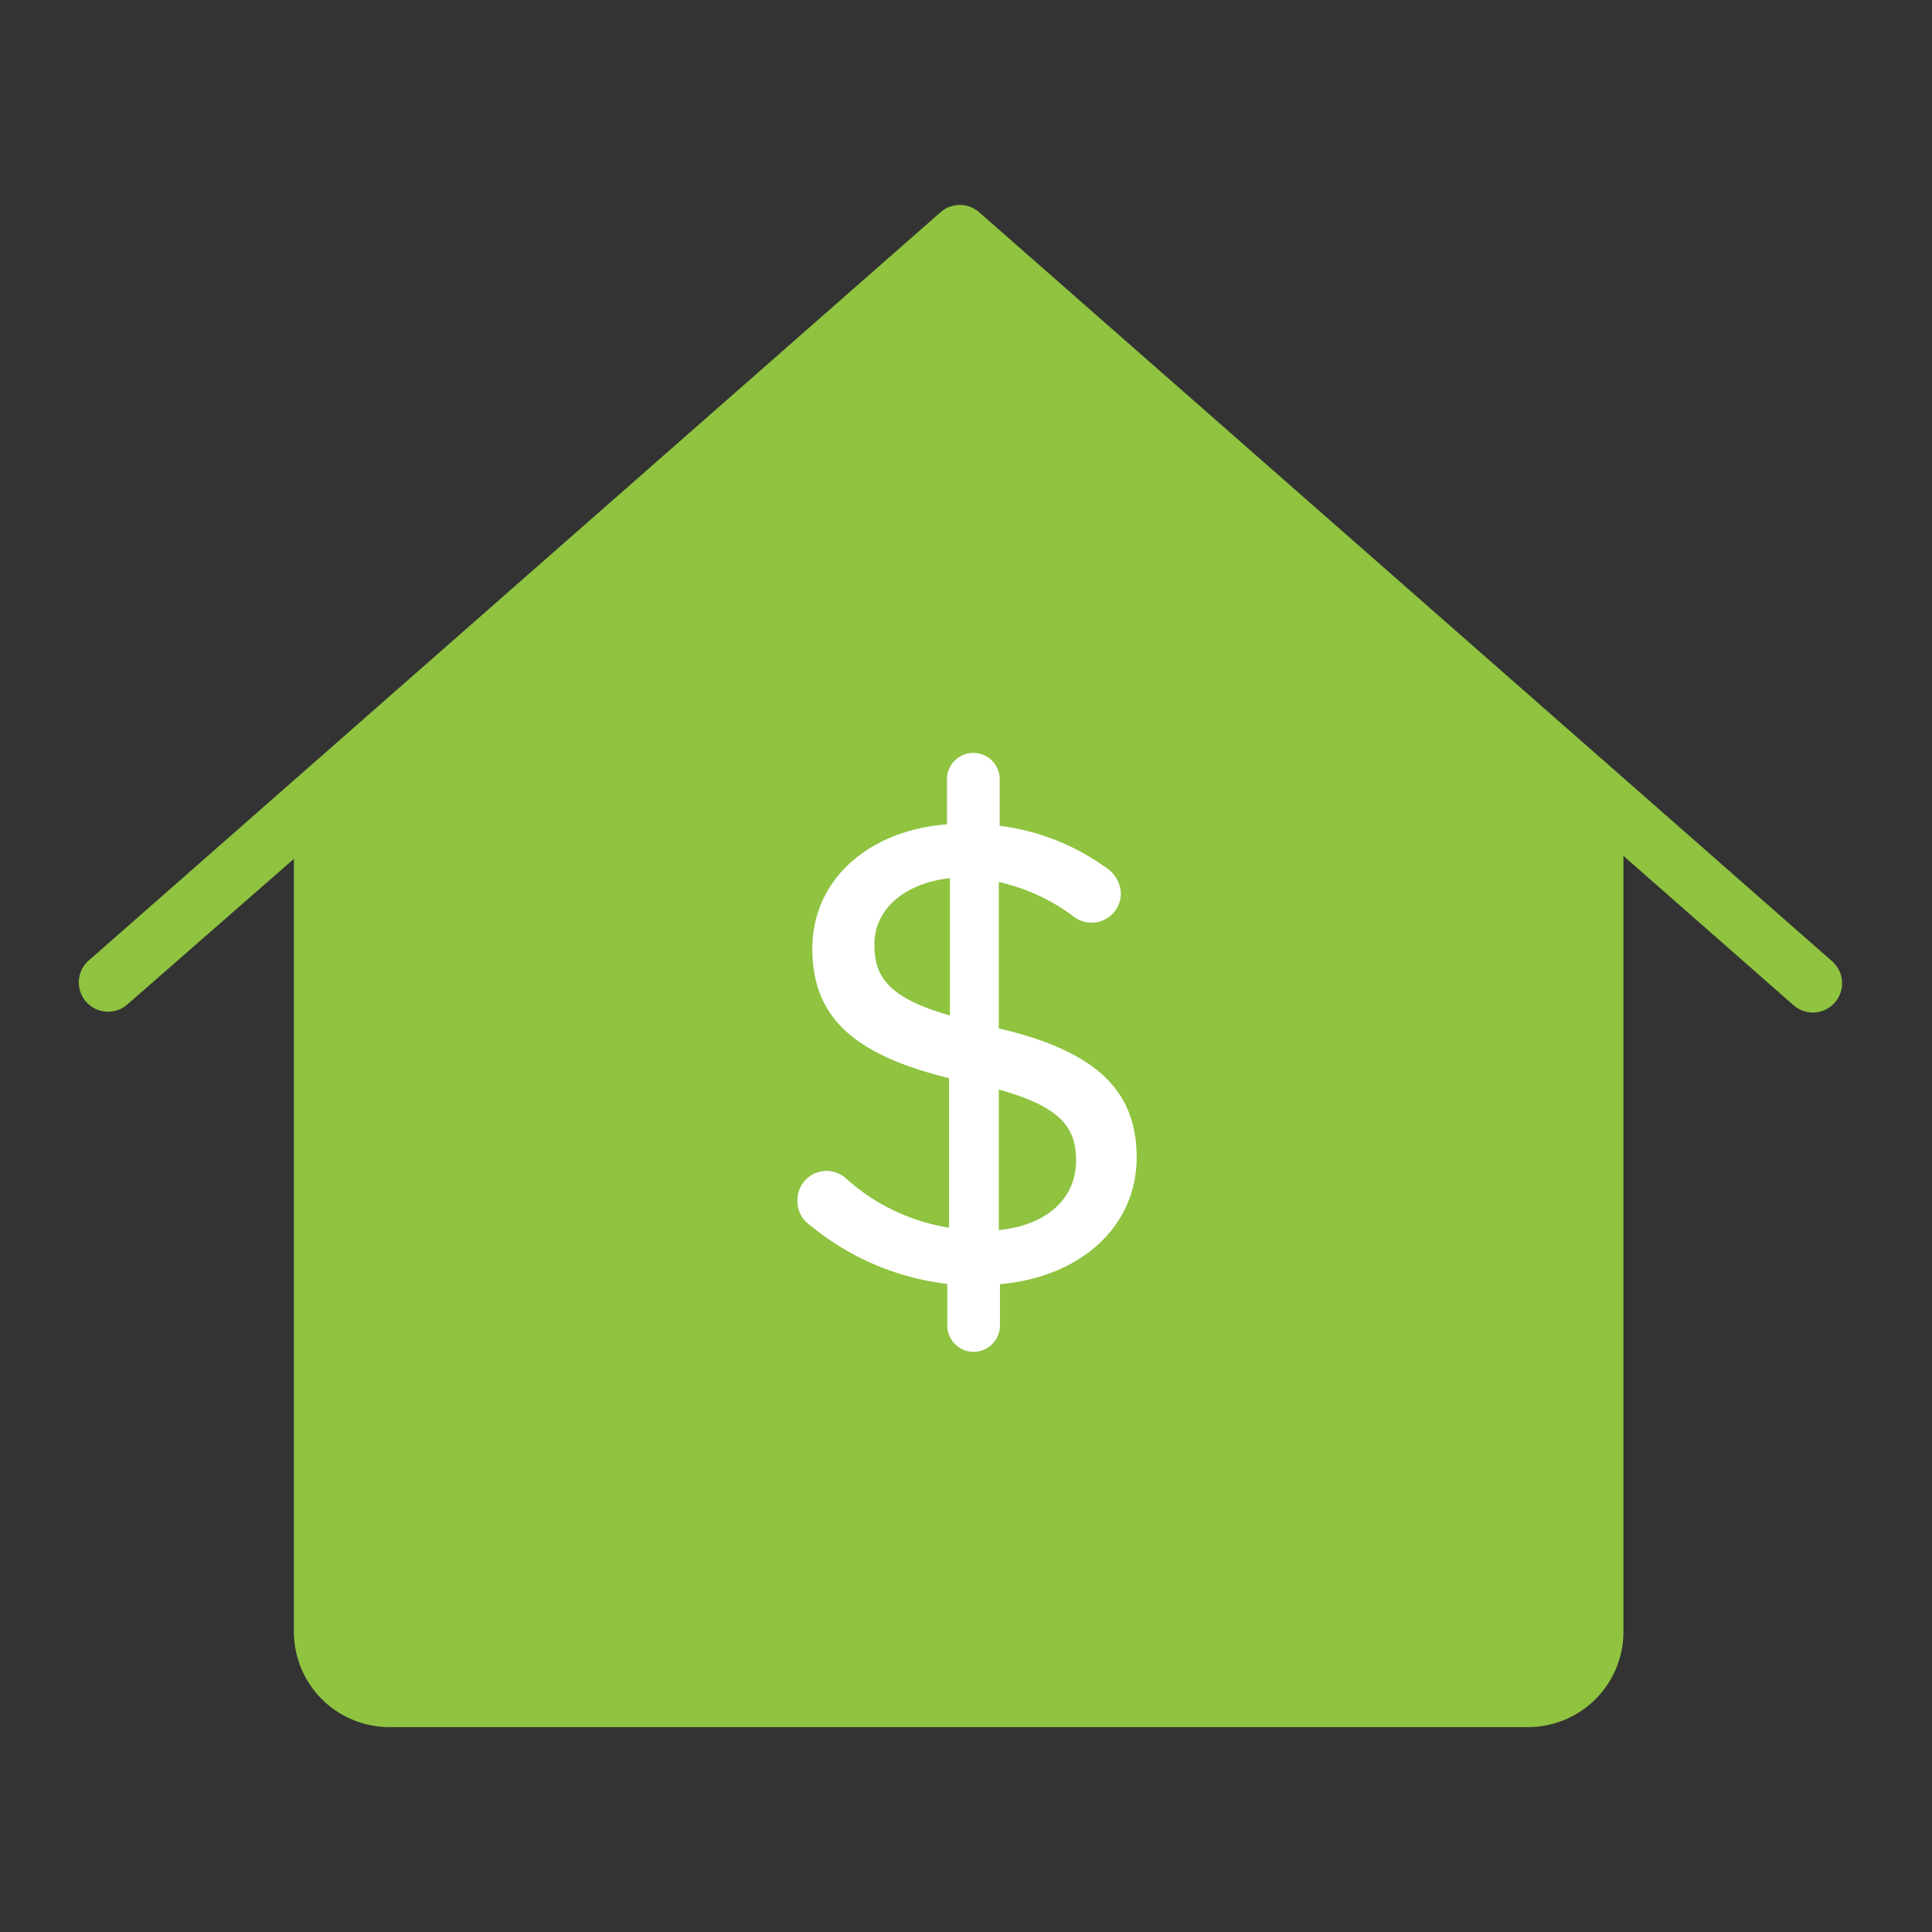
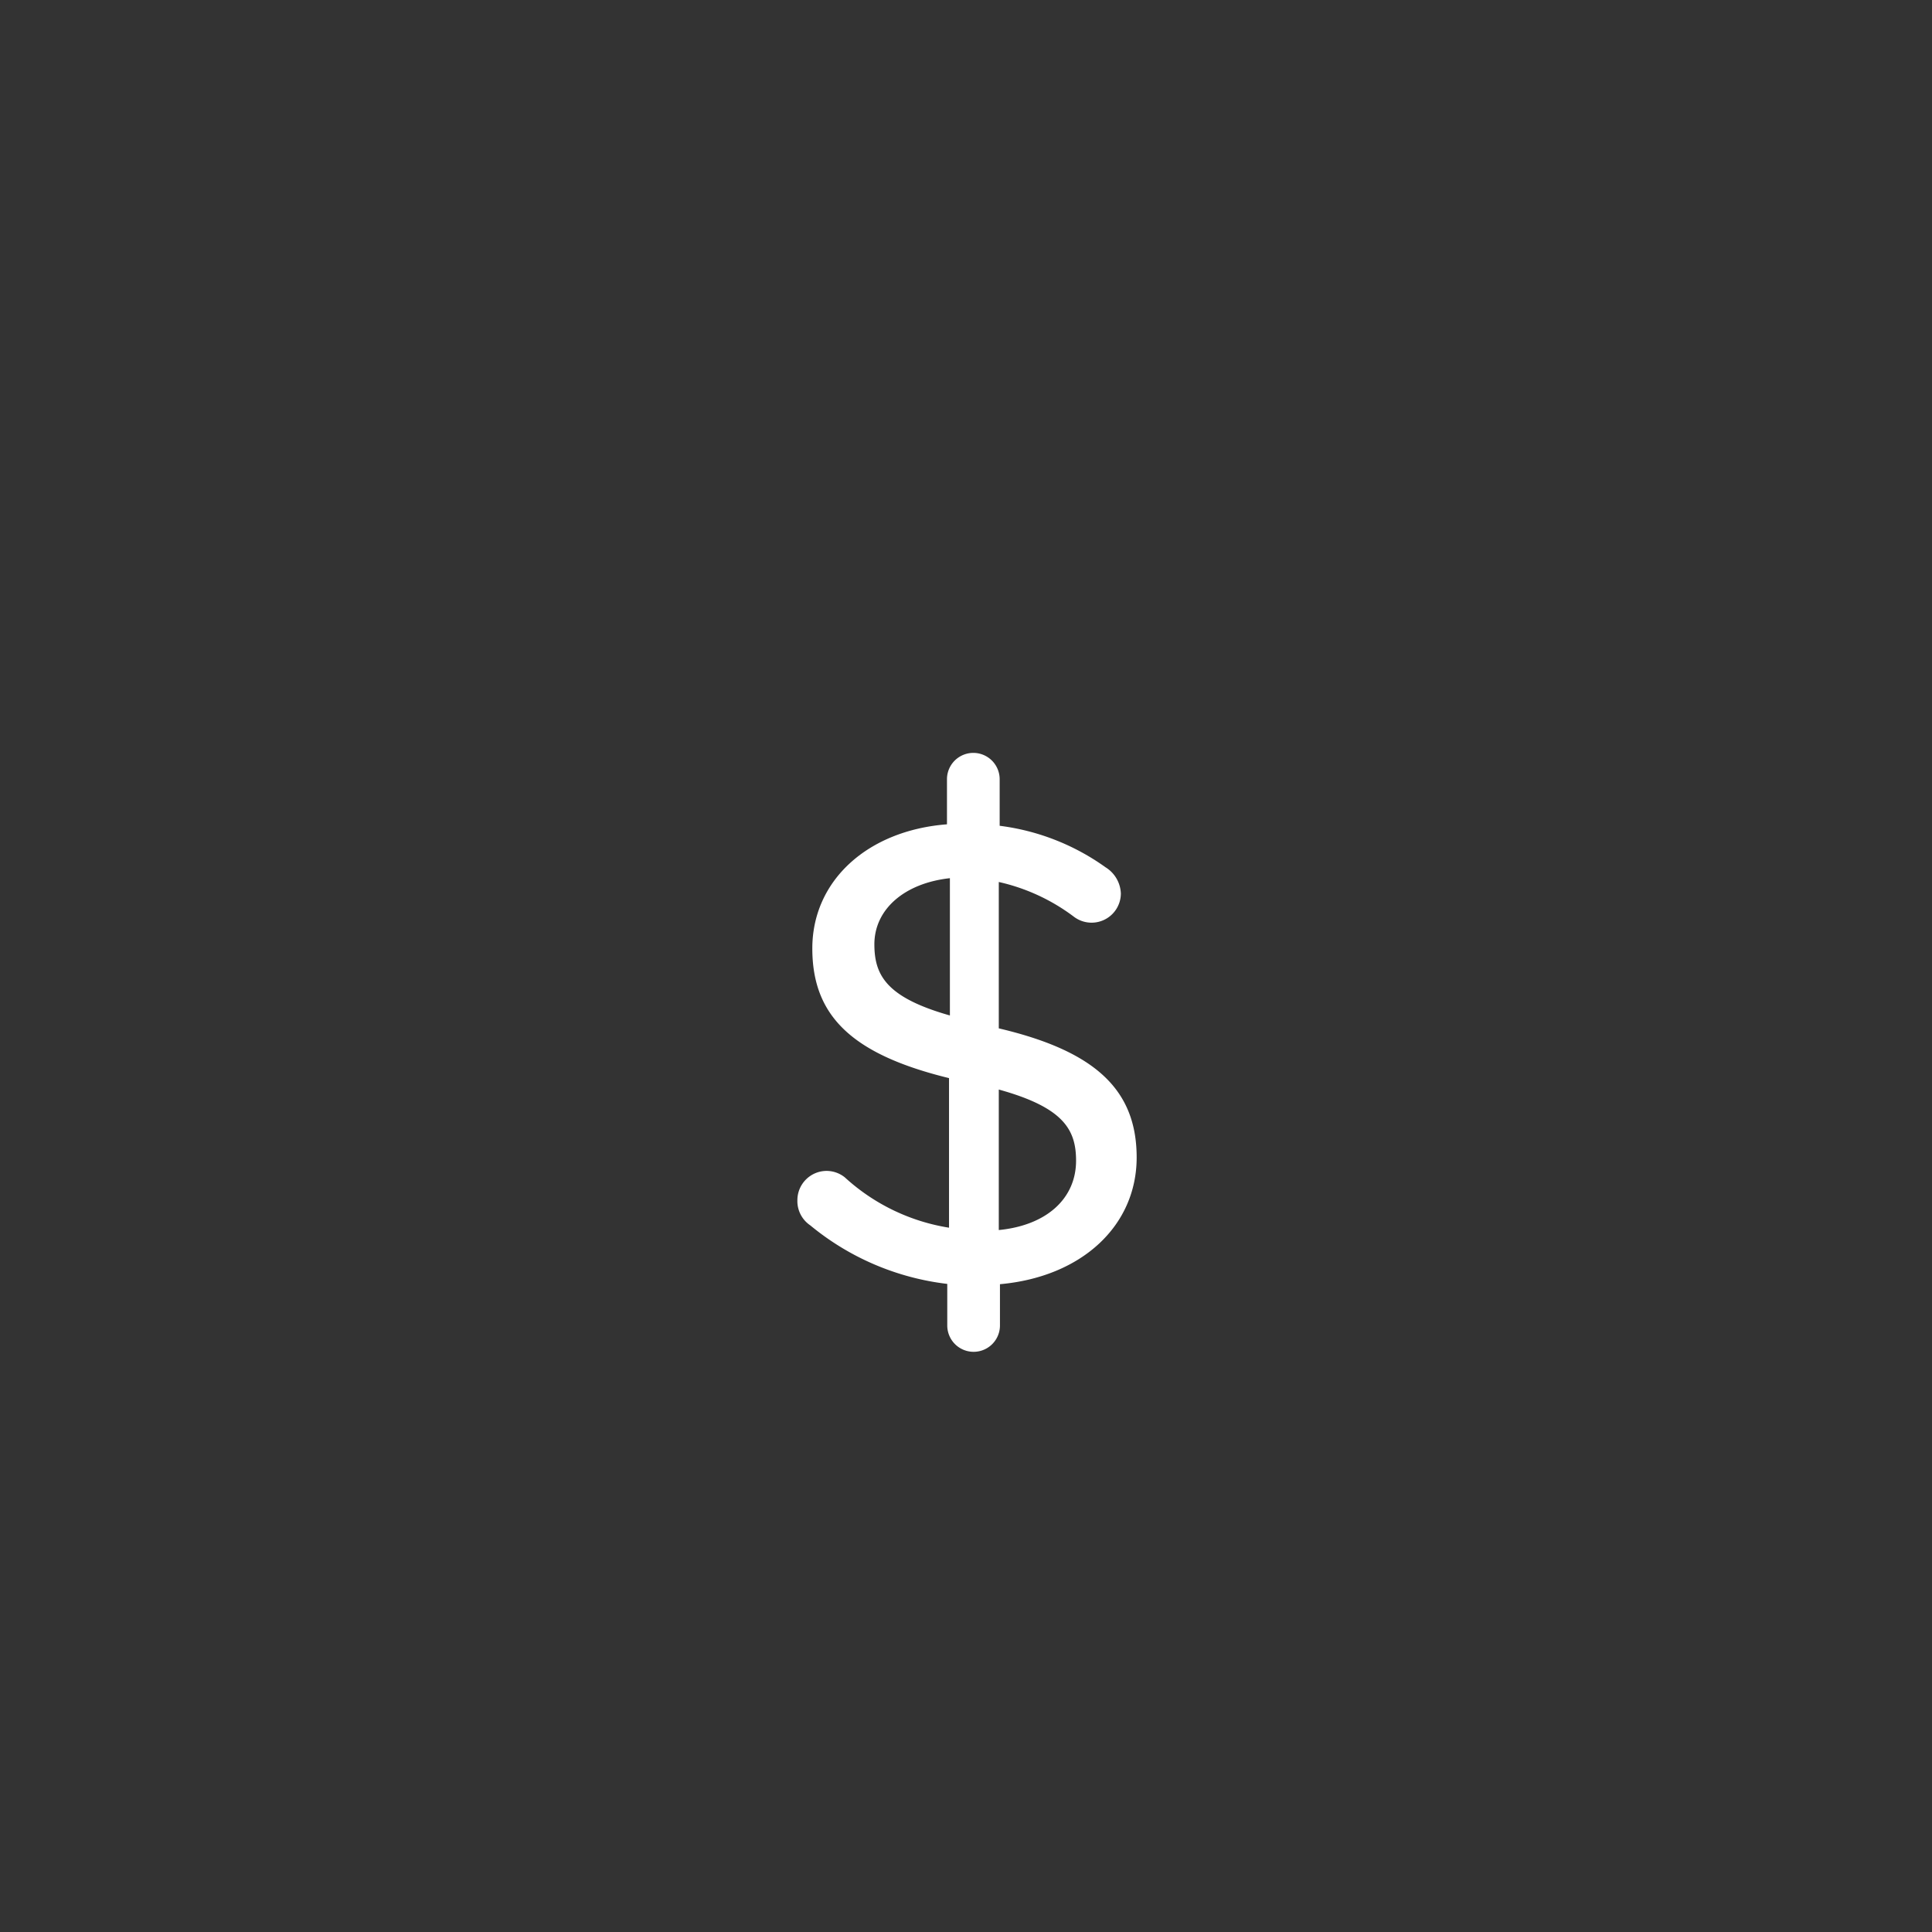
<svg xmlns="http://www.w3.org/2000/svg" id="Layer_1" data-name="Layer 1" viewBox="0 0 66 66">
  <rect x="0" y="0" width="66" height="66" fill="#333333" stroke="none" />
  <defs>
    <style>.cls-1{fill:#8fc340;}.cls-2{fill:#fff;}</style>
  </defs>
-   <path class="cls-1" d="M62.59,32.84,33.45,7.25a1,1,0,0,0-1.32,0L3,32.84a1,1,0,0,0,1.32,1.5l5.72-5V55.71A3.26,3.26,0,0,0,13.32,59H52.15a3.26,3.26,0,0,0,3.31-3.29V29.24l5.81,5.1a1,1,0,0,0,.66.25,1,1,0,0,0,.75-.34A1,1,0,0,0,62.59,32.84Z" />
  <path class="cls-2" d="M34.12,35.13v-5a6.69,6.69,0,0,1,2.57,1.19,1,1,0,0,0,.6.2,1,1,0,0,0,1-1,1.1,1.1,0,0,0-.52-.89,7.91,7.91,0,0,0-3.62-1.42V26.62a.9.9,0,0,0-1.8,0v1.54c-2.72.21-4.6,1.93-4.6,4.24s1.36,3.62,4.67,4.43v5.11a6.87,6.87,0,0,1-3.56-1.72,1,1,0,0,0-.62-.22,1,1,0,0,0-1,1,1,1,0,0,0,.44.86,9,9,0,0,0,4.68,2v1.42a.9.9,0,0,0,1.8,0V43.87c2.8-.25,4.67-2,4.67-4.33S37.39,35.9,34.12,35.13Zm2.64,4.52c0,1.29-1,2.21-2.64,2.37v-4.8C36.32,37.83,36.76,38.58,36.76,39.65ZM32.45,30v4.69c-2.15-.61-2.58-1.36-2.58-2.43C29.87,31.06,30.9,30.17,32.45,30Z" />
</svg>